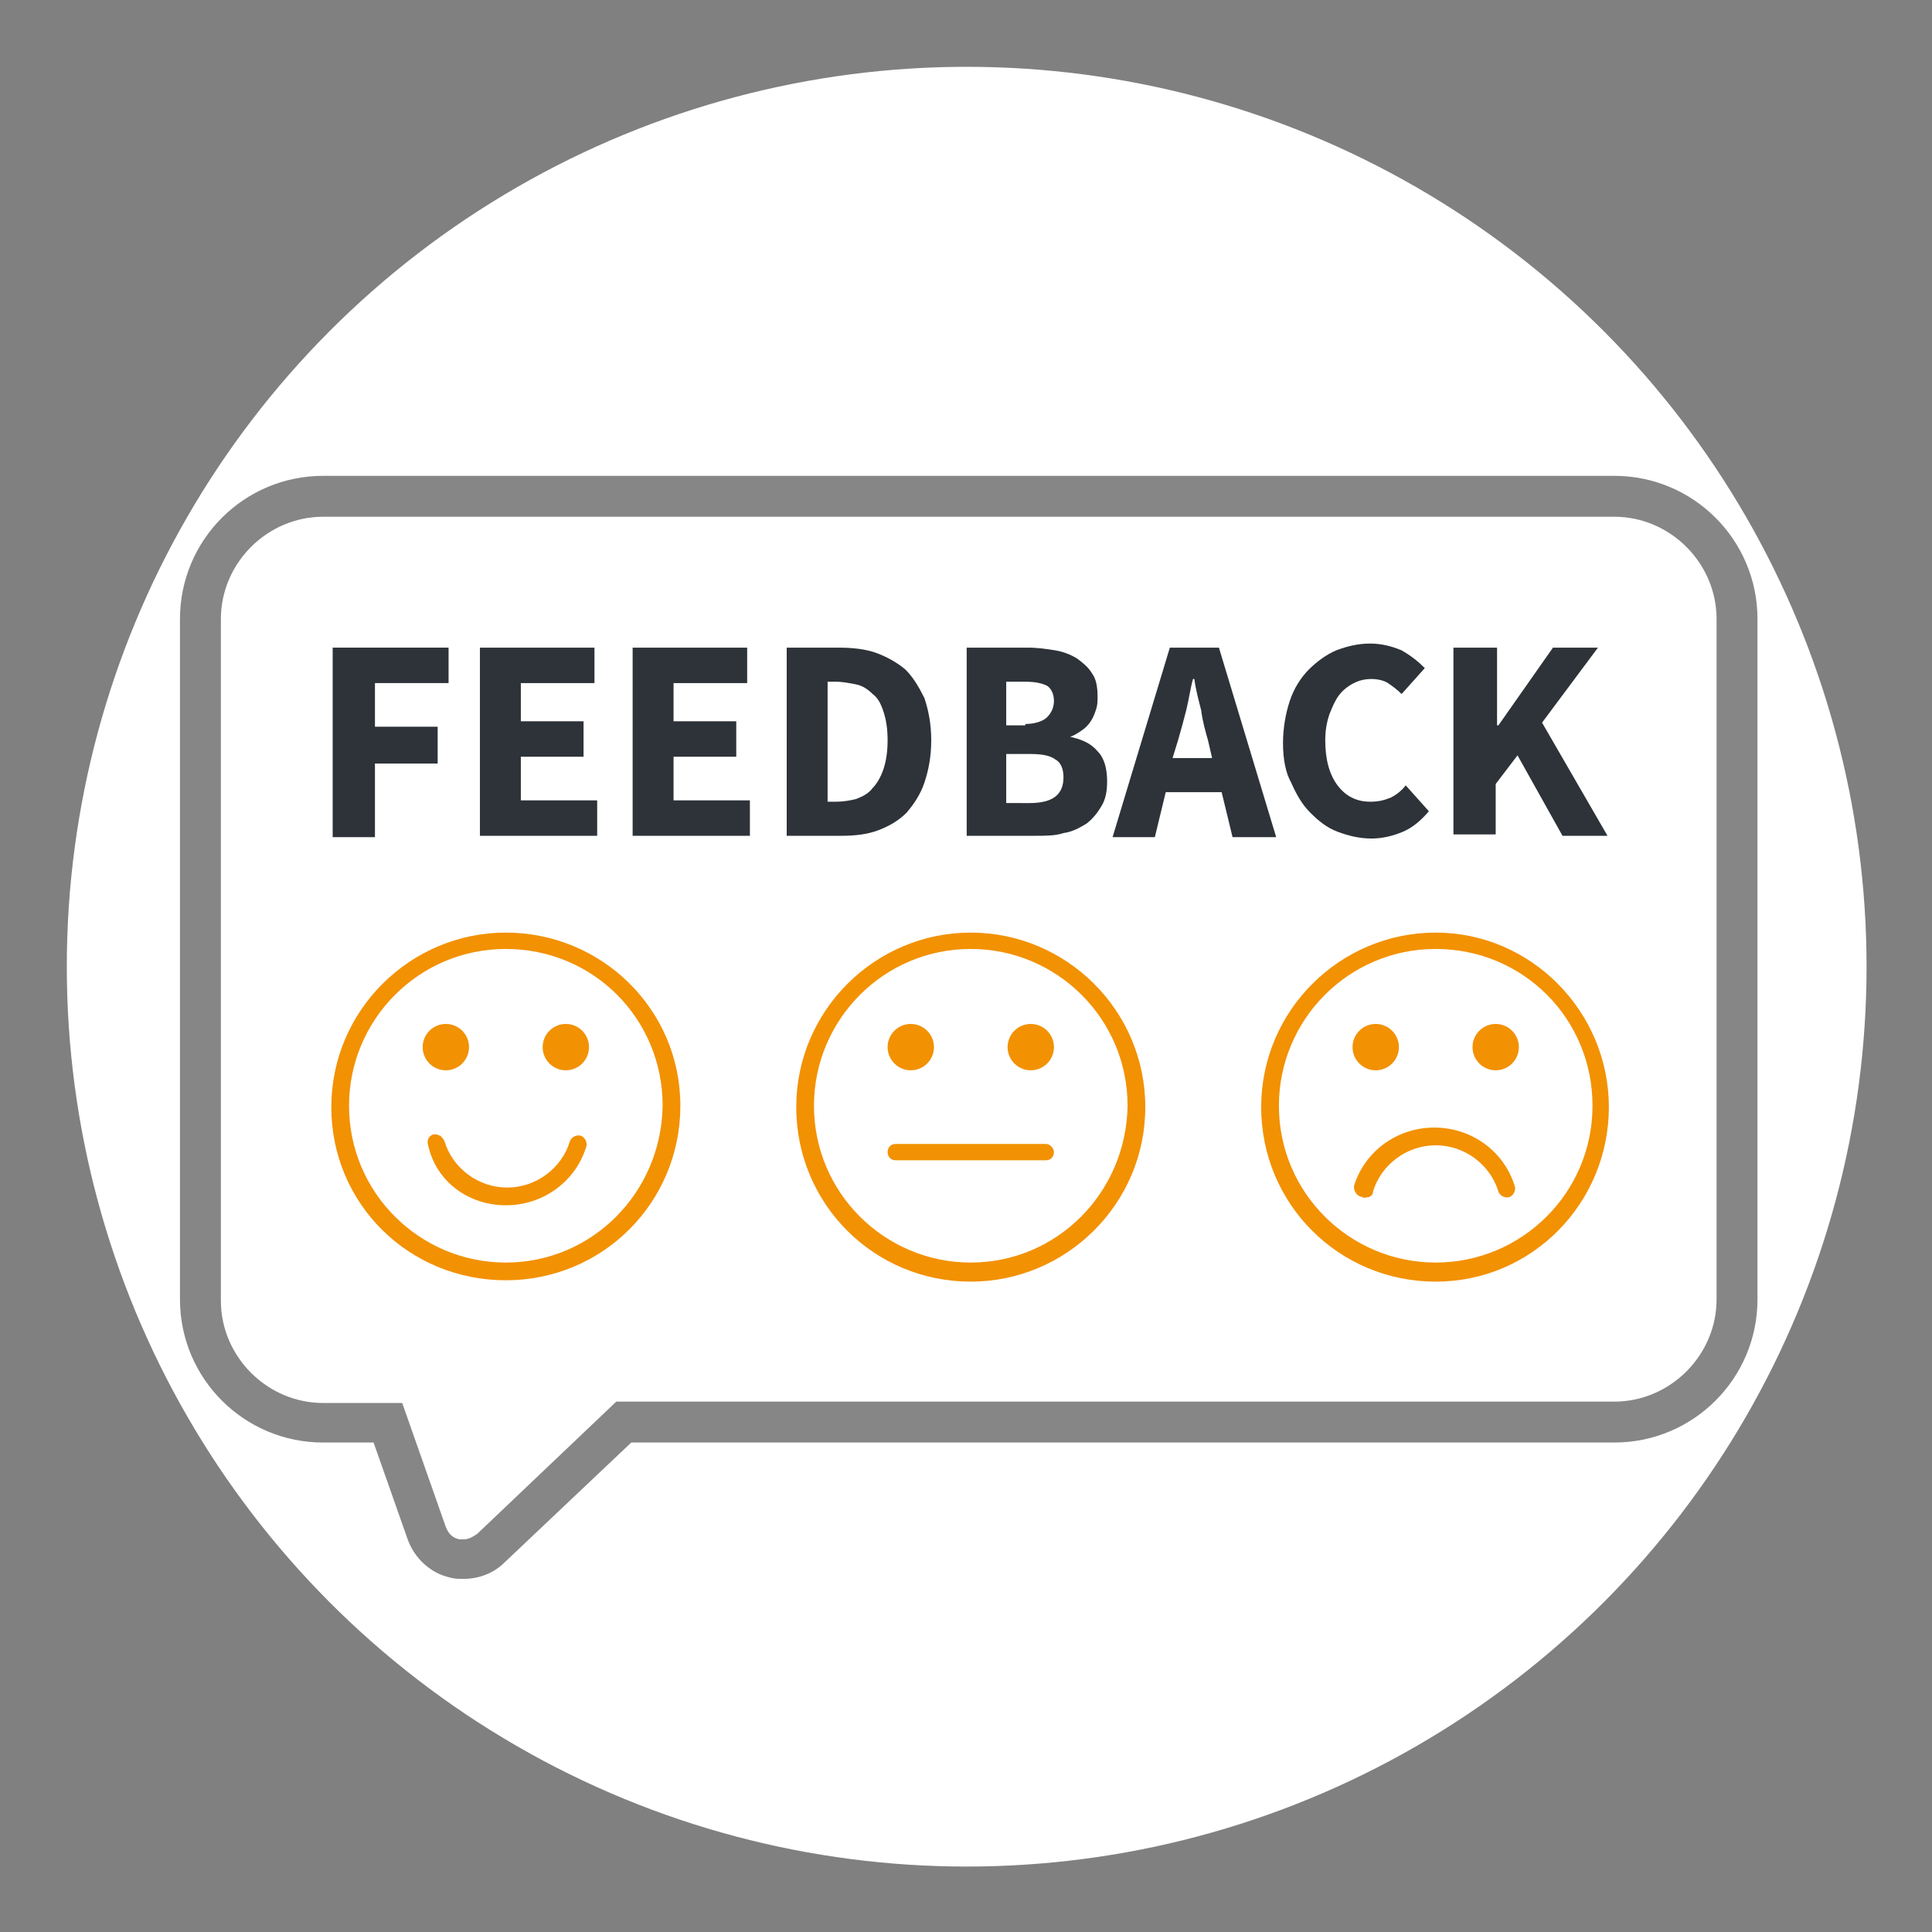
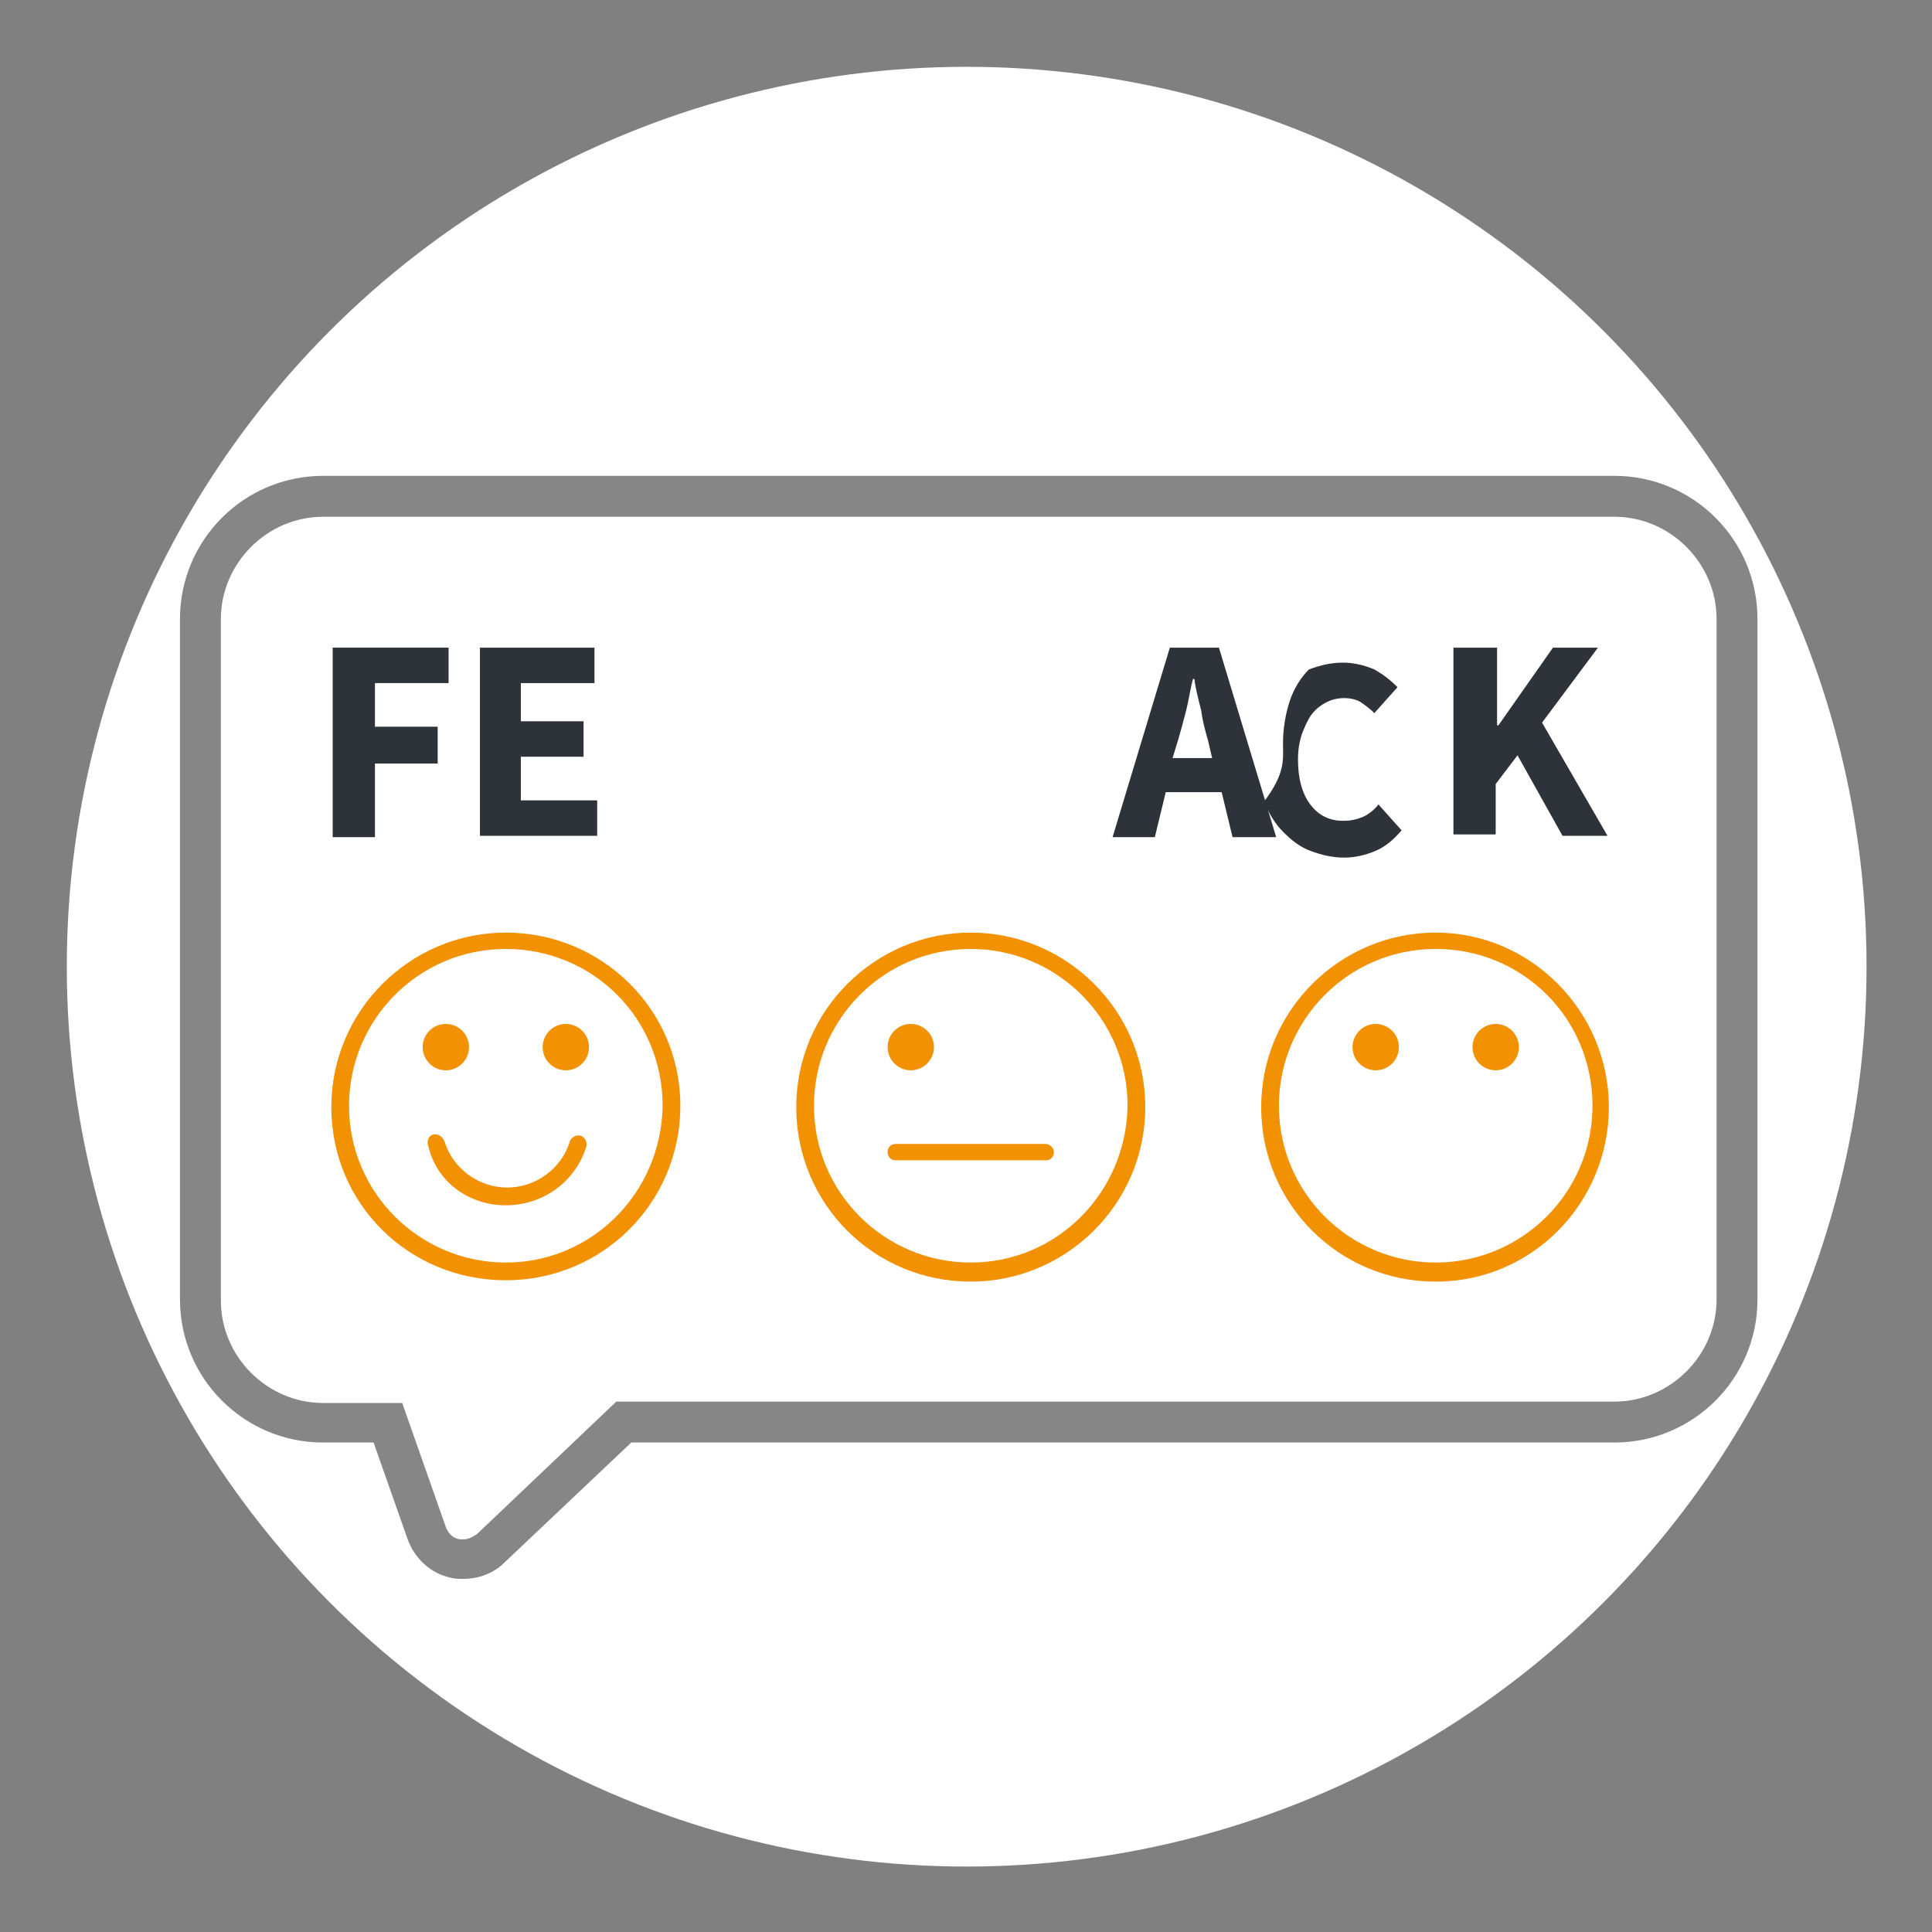
<svg xmlns="http://www.w3.org/2000/svg" version="1.1" id="Ebene_1" x="0px" y="0px" viewBox="0 0 141.7 141.7" style="enable-background:new 0 0 141.7 141.7;" xml:space="preserve">
  <rect x="0" y="0" width="141.7" height="141.7" fill="#808080" stroke="none" />
  <style type="text/css">
	.st0{fill:#FFFFFF;}
	.st1{fill:#868686;}
	.st2{fill:#F29102;}
	.st3{fill:#2D3338;}
</style>
  <g>
    <circle class="st0" cx="70.9" cy="70.9" r="66" />
    <g>
      <g>
        <path class="st0" d="M34.1,114.4c-0.2,0-0.4,0-0.7-0.1c-1-0.2-1.7-0.9-2.1-1.9l-2.9-8.1h-4.8c-5,0-9-4-9-9V45.4c0-5,4-9,9-9h94.7     c5,0,9,4,9,9v49.9c0,5-4,9-9,9H45.8l-9.7,9.2C35.5,114.1,34.8,114.4,34.1,114.4z" />
        <path class="st1" d="M118.4,37.9c4.1,0,7.5,3.4,7.5,7.5v49.9c0,4.1-3.4,7.5-7.5,7.5H45.2L35,112.5c-0.3,0.2-0.6,0.4-1,0.4     c-0.1,0-0.2,0-0.3,0c-0.5-0.1-0.8-0.4-1-0.9l-3.2-9.1h-5.8c-4.1,0-7.5-3.4-7.5-7.5V45.4c0-4.1,3.4-7.5,7.5-7.5H118.4 M118.4,34.9     H23.7c-5.8,0-10.5,4.7-10.5,10.5v49.9c0,5.8,4.7,10.5,10.5,10.5h3.7l2.5,7.1c0.5,1.4,1.7,2.5,3.1,2.8c0.3,0.1,0.7,0.1,1,0.1     c1.1,0,2.2-0.4,3-1.2l9.3-8.8h72.1c5.8,0,10.5-4.7,10.5-10.5V45.4C128.9,39.6,124.2,34.9,118.4,34.9L118.4,34.9z" />
      </g>
      <g>
        <g>
          <circle class="st2" cx="32.7" cy="76.8" r="1.7" />
          <path class="st2" d="M37.1,88.4c2.7,0,5.1-1.7,5.9-4.3c0.1-0.3-0.1-0.7-0.4-0.8c-0.3-0.1-0.7,0.1-0.8,0.4      c-0.6,2-2.5,3.4-4.6,3.4c-2.1,0-4-1.4-4.6-3.4c-0.1-0.2-0.2-0.3-0.3-0.4c-0.1,0-0.2-0.1-0.3-0.1c-0.1,0-0.1,0-0.2,0      c-0.4,0.1-0.5,0.5-0.4,0.8C32,86.7,34.4,88.4,37.1,88.4z" />
          <circle class="st2" cx="41.5" cy="76.8" r="1.7" />
          <path class="st2" d="M37.1,68.4c-7,0-12.8,5.7-12.8,12.8S30,93.9,37.1,93.9s12.8-5.7,12.8-12.8S44.1,68.4,37.1,68.4z M37.1,92.6      c-6.3,0-11.5-5.1-11.5-11.5c0-6.3,5.1-11.5,11.5-11.5s11.5,5.1,11.5,11.5C48.5,87.5,43.4,92.6,37.1,92.6z" />
        </g>
        <g>
          <path class="st2" d="M65.7,85.1h11c0.4,0,0.6-0.3,0.6-0.6s-0.3-0.6-0.6-0.6h-11c-0.4,0-0.6,0.3-0.6,0.6S65.3,85.1,65.7,85.1z" />
          <circle class="st2" cx="66.8" cy="76.8" r="1.7" />
-           <circle class="st2" cx="75.6" cy="76.8" r="1.7" />
          <path class="st2" d="M71.2,68.4c-7,0-12.8,5.7-12.8,12.8s5.7,12.8,12.8,12.8c7,0,12.8-5.7,12.8-12.8S78.2,68.4,71.2,68.4z       M71.2,92.6c-6.3,0-11.5-5.1-11.5-11.5c0-6.3,5.1-11.5,11.5-11.5c6.3,0,11.5,5.1,11.5,11.5C82.6,87.5,77.5,92.6,71.2,92.6z" />
        </g>
        <g>
          <circle class="st2" cx="100.9" cy="76.8" r="1.7" />
          <path class="st2" d="M105.3,68.4c-7,0-12.8,5.7-12.8,12.8s5.7,12.8,12.8,12.8S118,88.2,118,81.2S112.3,68.4,105.3,68.4z       M105.3,92.6c-6.3,0-11.5-5.1-11.5-11.5c0-6.3,5.1-11.5,11.5-11.5s11.5,5.1,11.5,11.5C116.8,87.5,111.6,92.6,105.3,92.6z" />
-           <path class="st2" d="M99.9,87.8c0.2,0.1,0.3,0,0.5,0c0.2-0.1,0.3-0.2,0.3-0.4c0.6-2,2.5-3.4,4.6-3.4s4,1.4,4.6,3.4      c0.1,0.3,0.5,0.5,0.8,0.4c0.3-0.1,0.5-0.5,0.4-0.8c-0.8-2.6-3.2-4.3-5.9-4.3s-5.1,1.7-5.9,4.3C99.3,87.4,99.5,87.7,99.9,87.8z" />
          <circle class="st2" cx="109.7" cy="76.8" r="1.7" />
        </g>
      </g>
      <g>
        <path class="st3" d="M24.4,47.5h8.5v2.6h-5.4v3.2h4.6V56h-4.6v5.4h-3.1V47.5z" />
        <path class="st3" d="M35.2,47.5h8.4v2.6h-5.4v2.8h4.6v2.6h-4.6v3.2h5.6v2.6h-8.6V47.5z" />
-         <path class="st3" d="M46.4,47.5h8.4v2.6h-5.4v2.8h4.6v2.6h-4.6v3.2h5.6v2.6h-8.6V47.5z" />
-         <path class="st3" d="M57.7,47.5h3.8c1,0,2,0.1,2.8,0.4c0.8,0.3,1.5,0.7,2.1,1.2c0.6,0.6,1,1.3,1.4,2.1c0.3,0.9,0.5,1.9,0.5,3.1     c0,1.2-0.2,2.2-0.5,3.1c-0.3,0.9-0.8,1.6-1.3,2.2c-0.6,0.6-1.3,1-2.1,1.3c-0.8,0.3-1.7,0.4-2.7,0.4h-4V47.5z M61.3,58.8     c0.6,0,1.1-0.1,1.5-0.2c0.5-0.2,0.9-0.4,1.2-0.8c0.3-0.3,0.6-0.8,0.8-1.4c0.2-0.6,0.3-1.3,0.3-2.1c0-0.8-0.1-1.5-0.3-2.1     c-0.2-0.6-0.4-1-0.8-1.3c-0.3-0.3-0.7-0.6-1.2-0.7c-0.5-0.1-1-0.2-1.5-0.2h-0.6v8.8H61.3z" />
-         <path class="st3" d="M70.8,47.5h4.6c0.7,0,1.4,0.1,2,0.2c0.6,0.1,1.1,0.3,1.6,0.6c0.4,0.3,0.8,0.6,1.1,1.1c0.3,0.4,0.4,1,0.4,1.7     c0,0.3,0,0.6-0.1,0.9c-0.1,0.3-0.2,0.6-0.4,0.9c-0.2,0.3-0.4,0.5-0.7,0.7c-0.3,0.2-0.6,0.4-1,0.5V54c1,0.2,1.7,0.5,2.2,1.1     c0.5,0.5,0.7,1.3,0.7,2.2c0,0.7-0.1,1.3-0.4,1.8c-0.3,0.5-0.6,0.9-1.1,1.3c-0.5,0.3-1,0.6-1.7,0.7c-0.6,0.2-1.3,0.2-2.1,0.2h-5     V47.5z M75.2,53.1c0.7,0,1.3-0.2,1.6-0.5c0.3-0.3,0.5-0.7,0.5-1.2c0-0.5-0.2-0.9-0.5-1.1c-0.4-0.2-0.9-0.3-1.6-0.3h-1.4v3.2H75.2     z M75.5,58.9c1.7,0,2.5-0.6,2.5-1.9c0-0.6-0.2-1.1-0.6-1.3c-0.4-0.3-1-0.4-1.9-0.4h-1.7v3.6H75.5z" />
        <path class="st3" d="M89.6,58.1h-4.1l-0.8,3.3h-3.1l4.2-13.9h3.6l4.2,13.9h-3.2L89.6,58.1z M88.9,55.6l-0.3-1.3     c-0.2-0.7-0.4-1.4-0.5-2.2c-0.2-0.8-0.4-1.5-0.5-2.3h-0.1c-0.2,0.7-0.3,1.5-0.5,2.3c-0.2,0.8-0.4,1.5-0.6,2.2L86,55.6H88.9z" />
-         <path class="st3" d="M94.1,54.5c0-1.1,0.2-2.2,0.5-3.1c0.3-0.9,0.8-1.7,1.4-2.3c0.6-0.6,1.3-1.1,2-1.4c0.8-0.3,1.6-0.5,2.5-0.5     c0.8,0,1.6,0.2,2.3,0.5c0.7,0.4,1.2,0.8,1.7,1.3l-1.7,1.9c-0.3-0.3-0.7-0.6-1-0.8c-0.3-0.2-0.8-0.3-1.2-0.3     c-0.5,0-0.9,0.1-1.3,0.3c-0.4,0.2-0.8,0.5-1.1,0.9c-0.3,0.4-0.5,0.9-0.7,1.4c-0.2,0.6-0.3,1.2-0.3,1.9c0,1.4,0.3,2.5,0.9,3.3     c0.6,0.8,1.4,1.2,2.4,1.2c0.6,0,1-0.1,1.5-0.3c0.4-0.2,0.8-0.5,1.1-0.9l1.7,1.9c-0.6,0.7-1.2,1.2-1.9,1.5     c-0.7,0.3-1.5,0.5-2.3,0.5c-0.9,0-1.7-0.2-2.5-0.5c-0.8-0.3-1.4-0.8-2-1.4c-0.6-0.6-1-1.3-1.4-2.2C94.3,56.7,94.1,55.7,94.1,54.5     z" />
+         <path class="st3" d="M94.1,54.5c0-1.1,0.2-2.2,0.5-3.1c0.3-0.9,0.8-1.7,1.4-2.3c0.8-0.3,1.6-0.5,2.5-0.5     c0.8,0,1.6,0.2,2.3,0.5c0.7,0.4,1.2,0.8,1.7,1.3l-1.7,1.9c-0.3-0.3-0.7-0.6-1-0.8c-0.3-0.2-0.8-0.3-1.2-0.3     c-0.5,0-0.9,0.1-1.3,0.3c-0.4,0.2-0.8,0.5-1.1,0.9c-0.3,0.4-0.5,0.9-0.7,1.4c-0.2,0.6-0.3,1.2-0.3,1.9c0,1.4,0.3,2.5,0.9,3.3     c0.6,0.8,1.4,1.2,2.4,1.2c0.6,0,1-0.1,1.5-0.3c0.4-0.2,0.8-0.5,1.1-0.9l1.7,1.9c-0.6,0.7-1.2,1.2-1.9,1.5     c-0.7,0.3-1.5,0.5-2.3,0.5c-0.9,0-1.7-0.2-2.5-0.5c-0.8-0.3-1.4-0.8-2-1.4c-0.6-0.6-1-1.3-1.4-2.2C94.3,56.7,94.1,55.7,94.1,54.5     z" />
        <path class="st3" d="M106.7,47.5h3.1v5.7h0.1l4-5.7h3.3l-4.1,5.5l4.8,8.3h-3.3l-3.3-5.9l-1.6,2.1v3.7h-3.1V47.5z" />
      </g>
    </g>
  </g>
</svg>